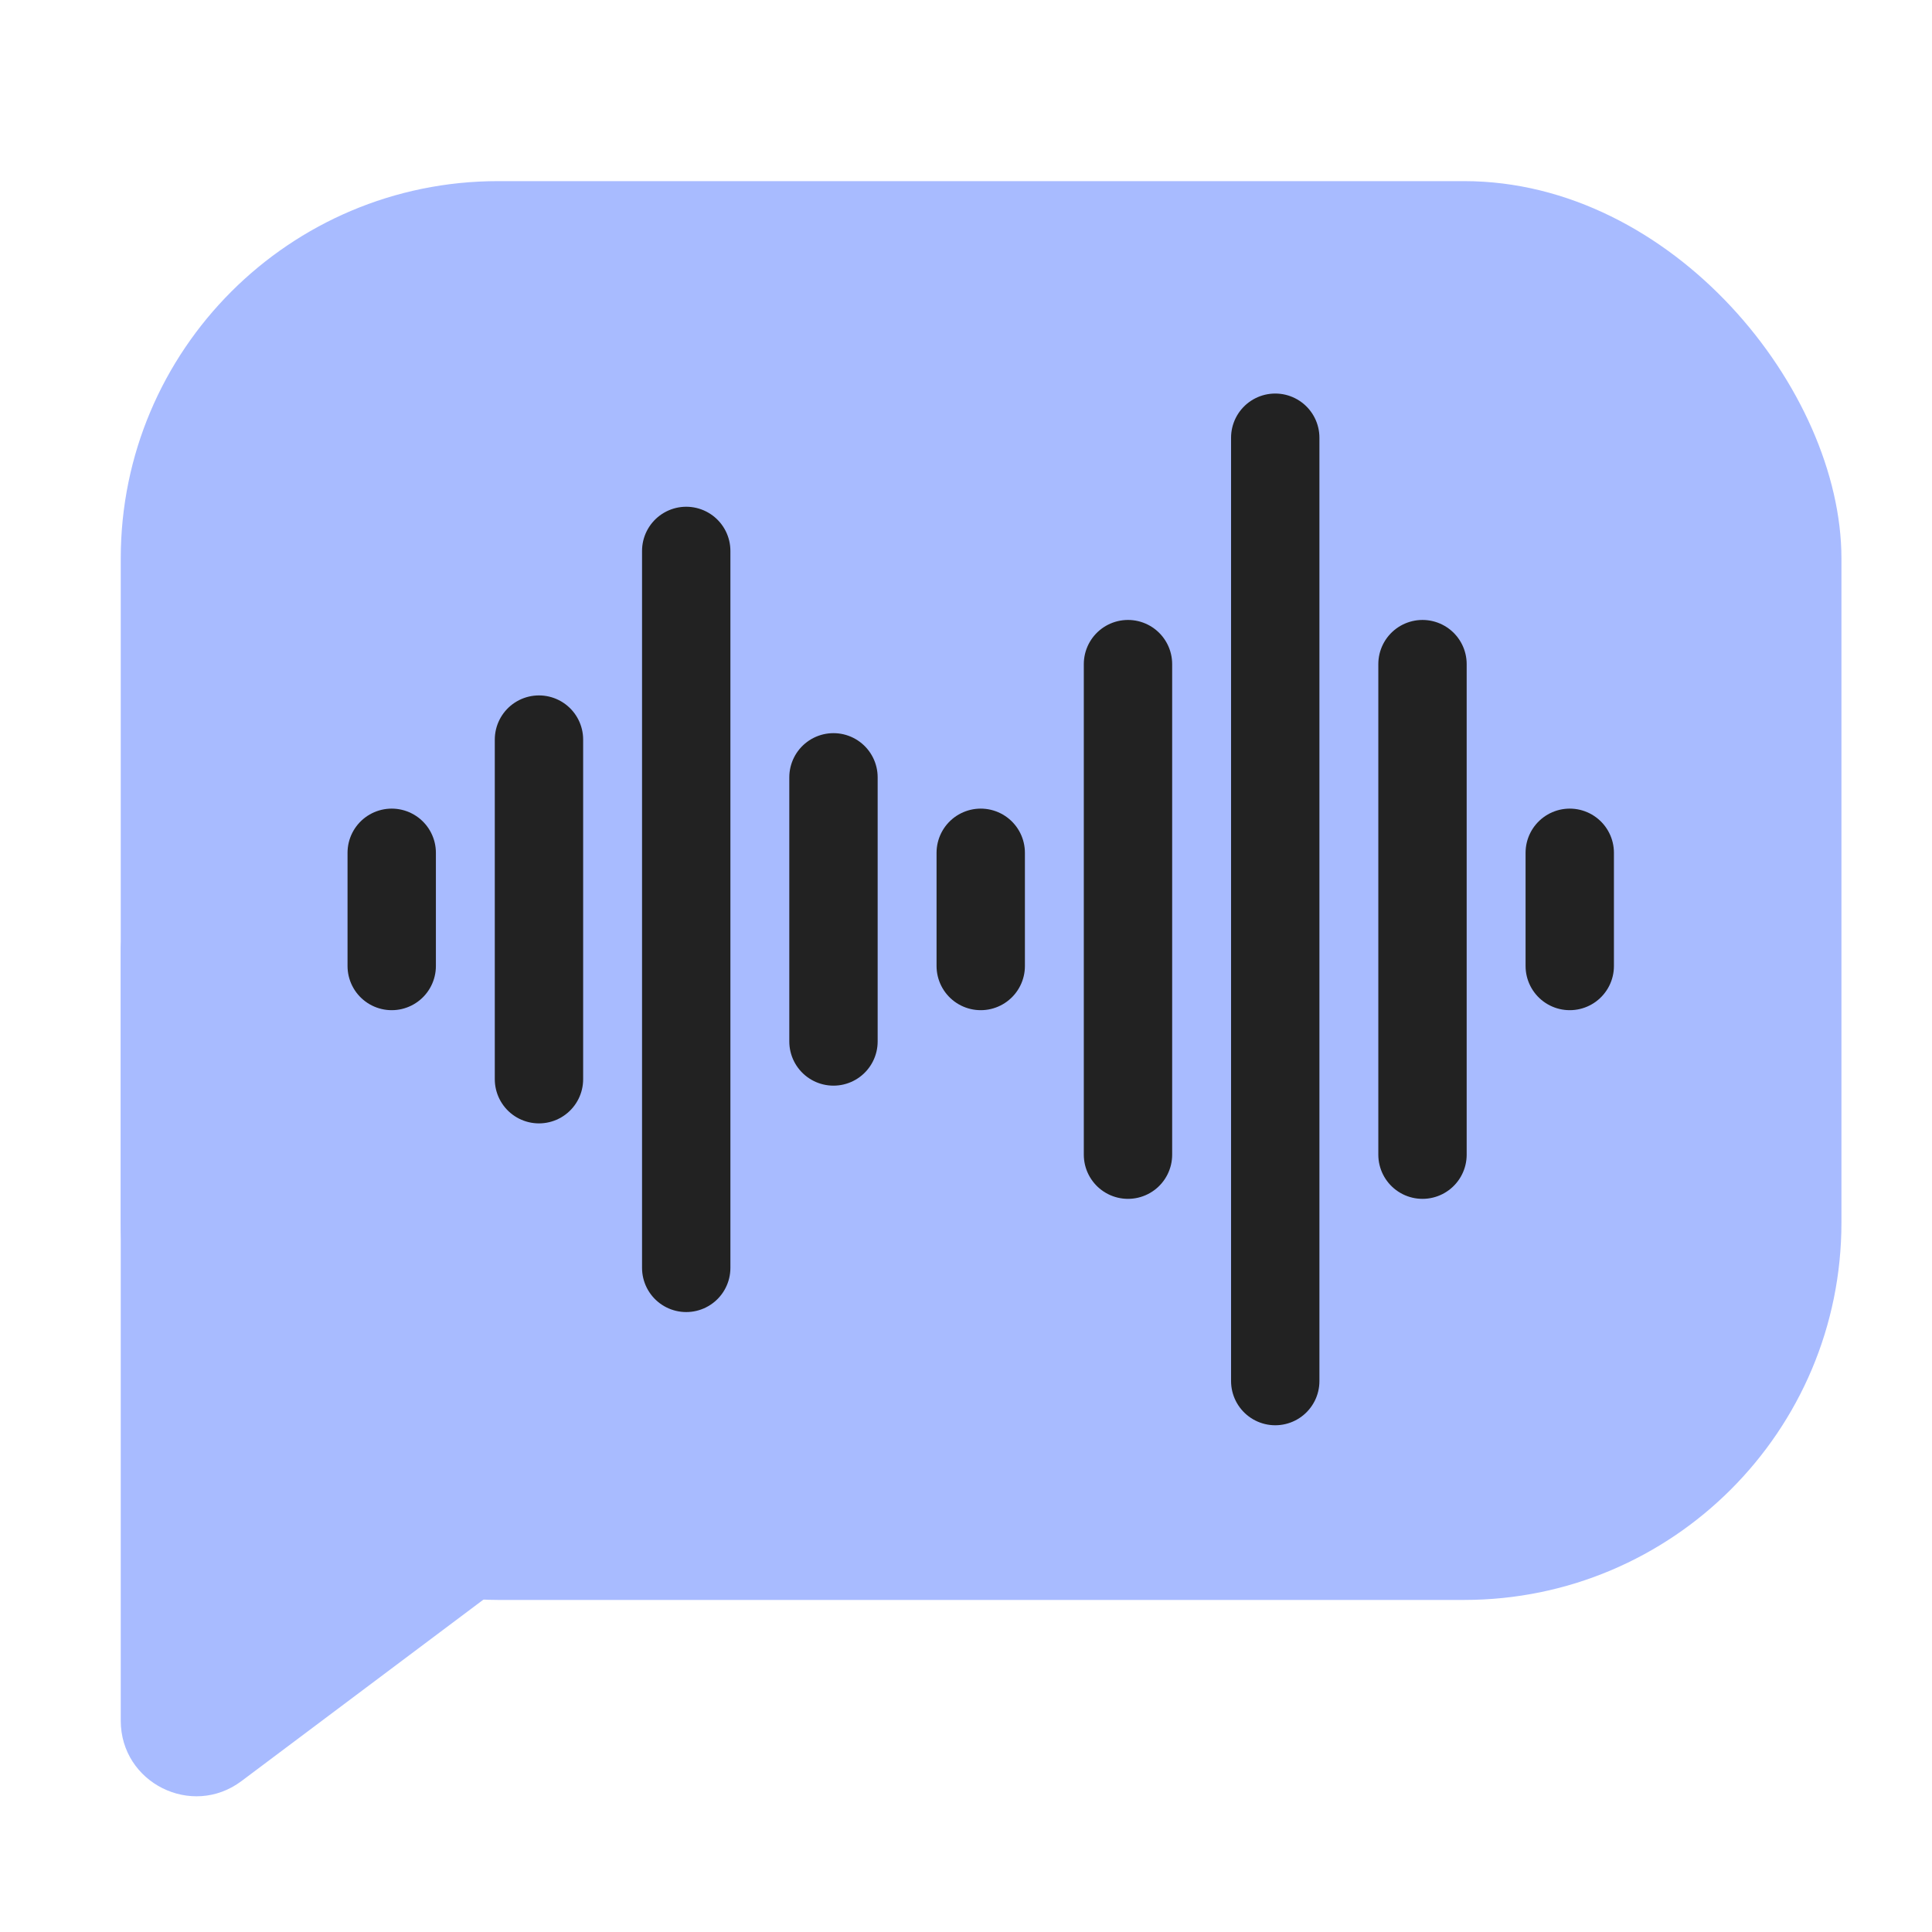
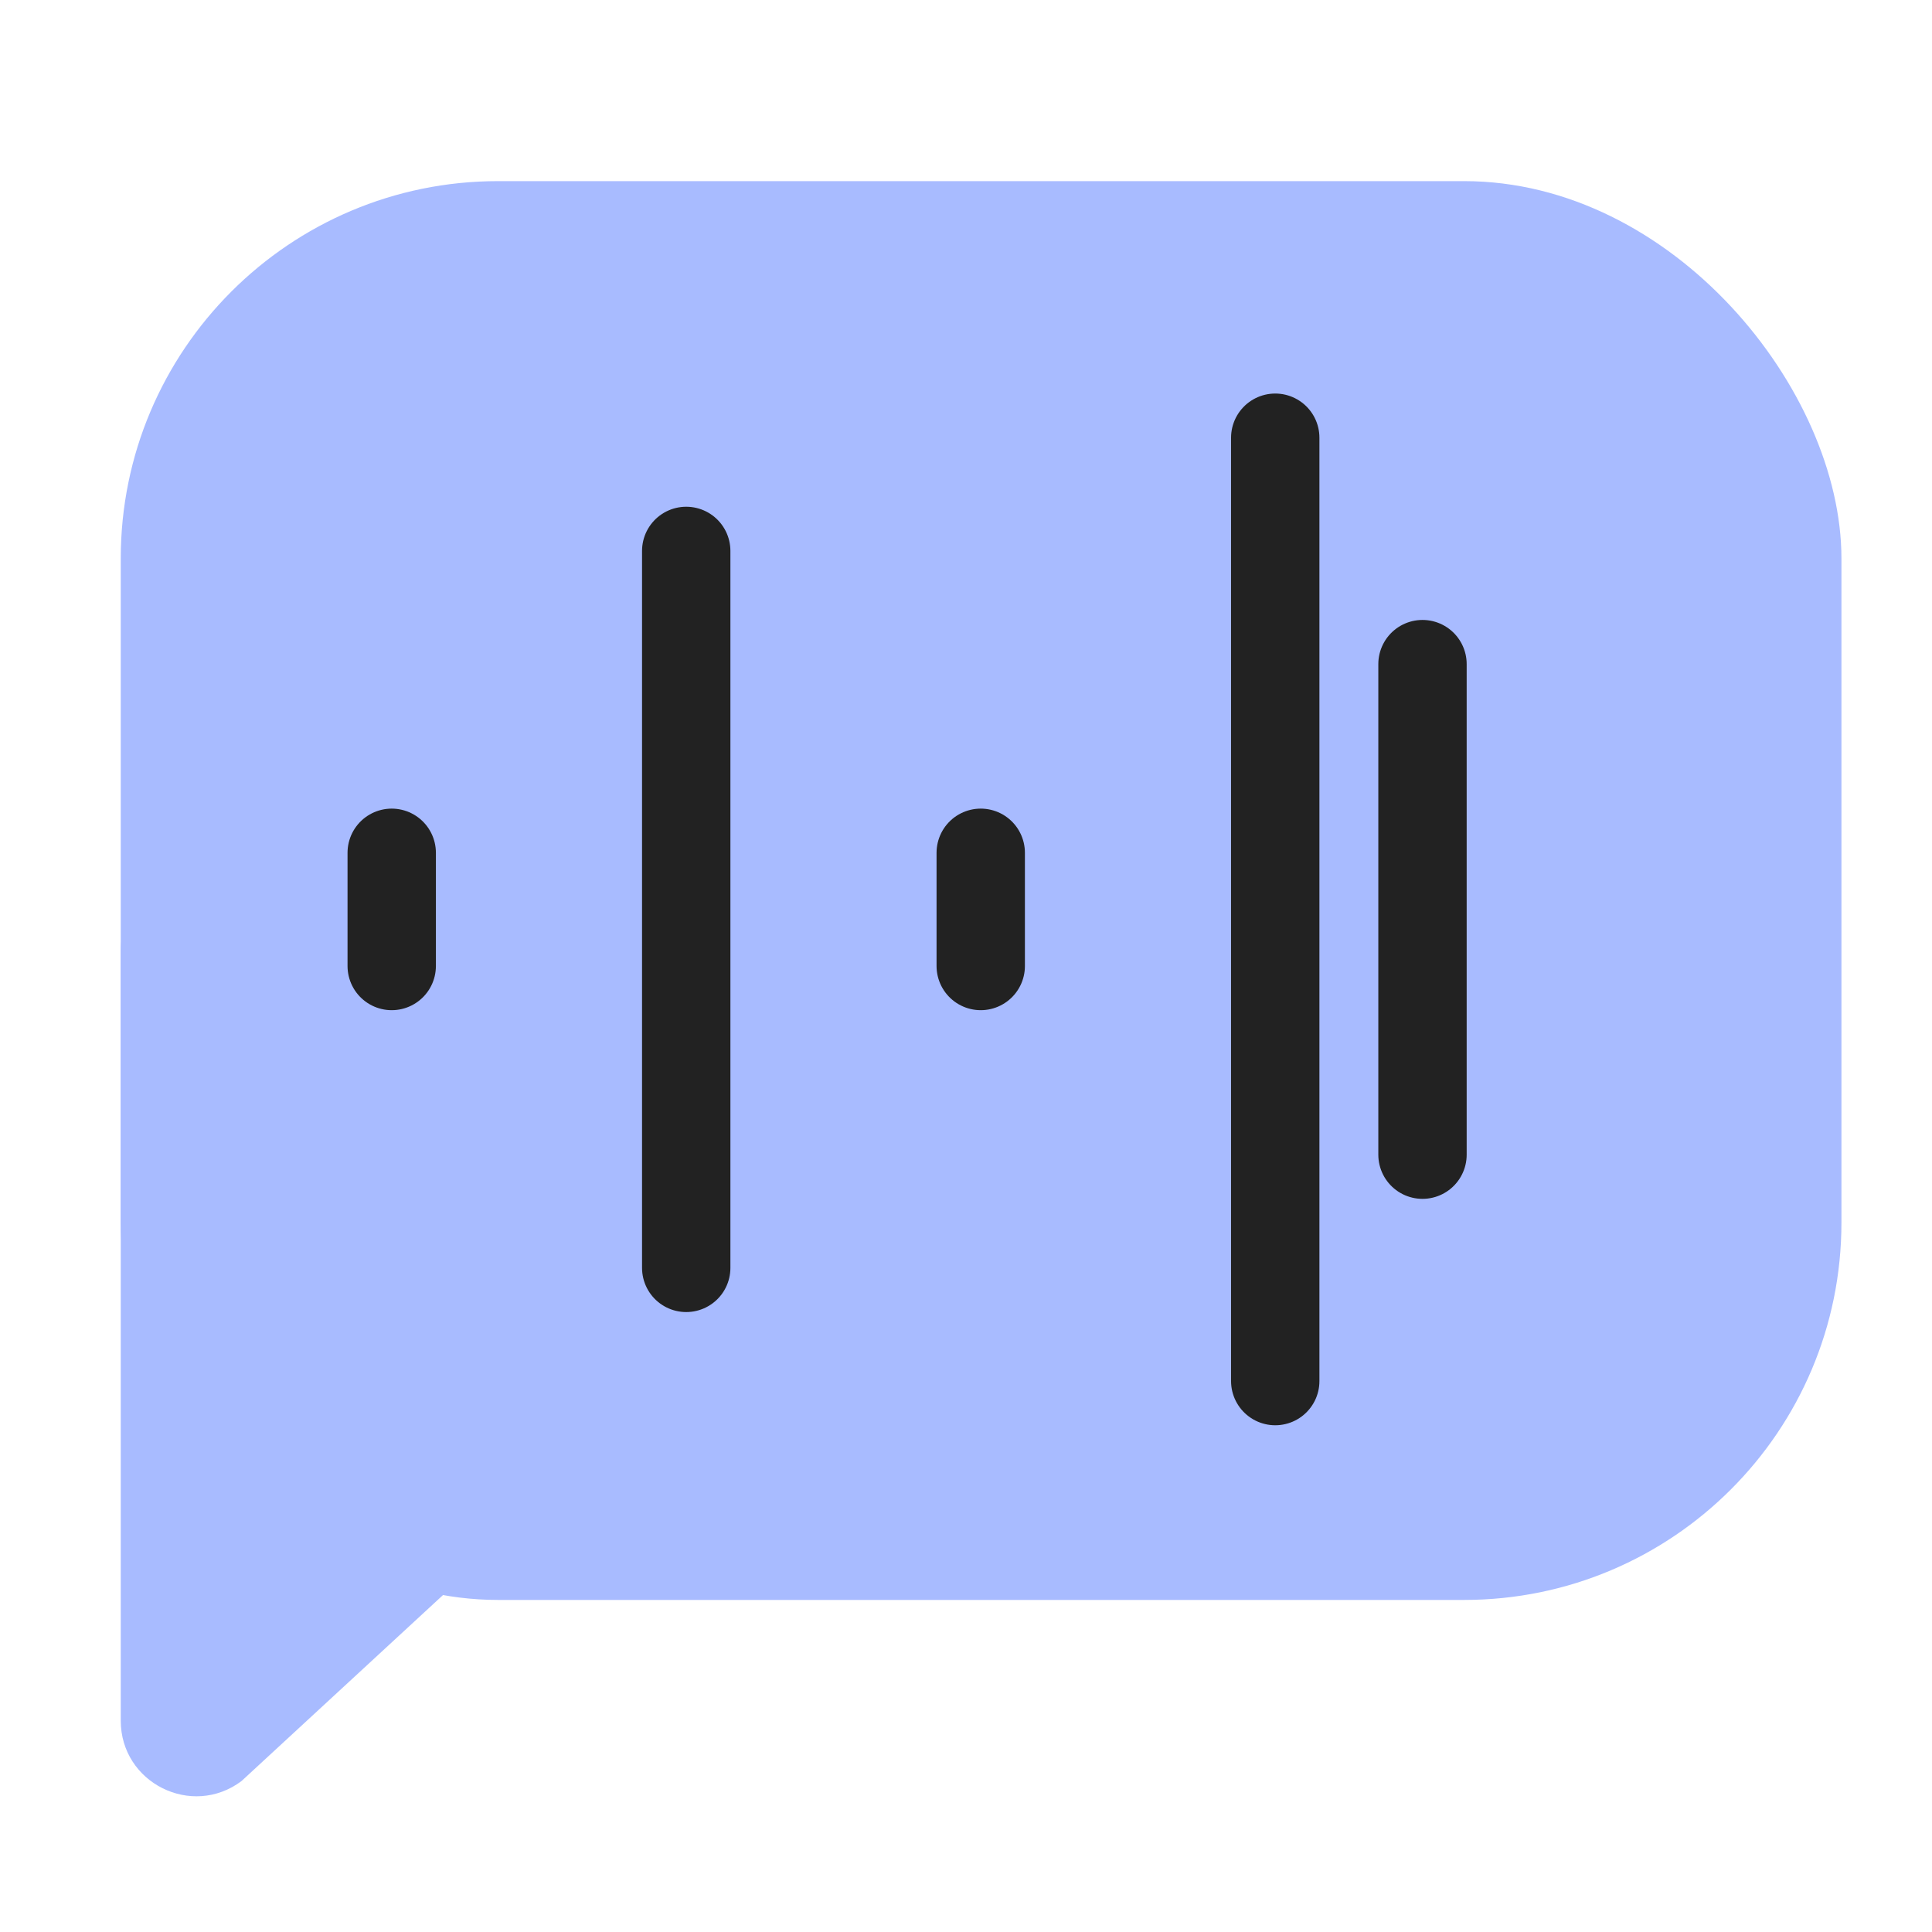
<svg xmlns="http://www.w3.org/2000/svg" width="64" height="64" viewBox="0 0 64 64" fill="none">
  <rect x="4" y="6" width="57" height="47" rx="12.5" fill="#A8BBFF" />
-   <path d="M4 57V31.5C4 30.119 5.119 29 6.5 29H40.5C42.903 29 43.922 32.059 42 33.5L8 59C6.352 60.236 4 59.06 4 57Z" fill="#A8BBFF" />
+   <path d="M4 57V31.5C4 30.119 5.119 29 6.5 29H40.5L8 59C6.352 60.236 4 59.06 4 57Z" fill="#A8BBFF" />
  <path d="M12.976 28.25V32" stroke="#222222" stroke-width="2.927" stroke-linecap="round" stroke-linejoin="round" />
-   <path d="M17.854 24.5V35.75" stroke="#222222" stroke-width="2.927" stroke-linecap="round" stroke-linejoin="round" />
  <path d="M22.732 18.25V42" stroke="#222222" stroke-width="2.927" stroke-linecap="round" stroke-linejoin="round" />
-   <path d="M27.61 25.75V34.5" stroke="#222222" stroke-width="2.927" stroke-linecap="round" stroke-linejoin="round" />
  <path d="M32.488 28.25V32" stroke="#222222" stroke-width="2.927" stroke-linecap="round" stroke-linejoin="round" />
-   <path d="M37.366 22V38.25" stroke="#222222" stroke-width="2.927" stroke-linecap="round" stroke-linejoin="round" />
  <path d="M42.244 14.5V45.75" stroke="#222222" stroke-width="2.927" stroke-linecap="round" stroke-linejoin="round" />
  <path d="M47.122 22V38.25" stroke="#222222" stroke-width="2.927" stroke-linecap="round" stroke-linejoin="round" />
-   <path d="M52 28.25V32" stroke="#222222" stroke-width="2.927" stroke-linecap="round" stroke-linejoin="round" />
</svg>